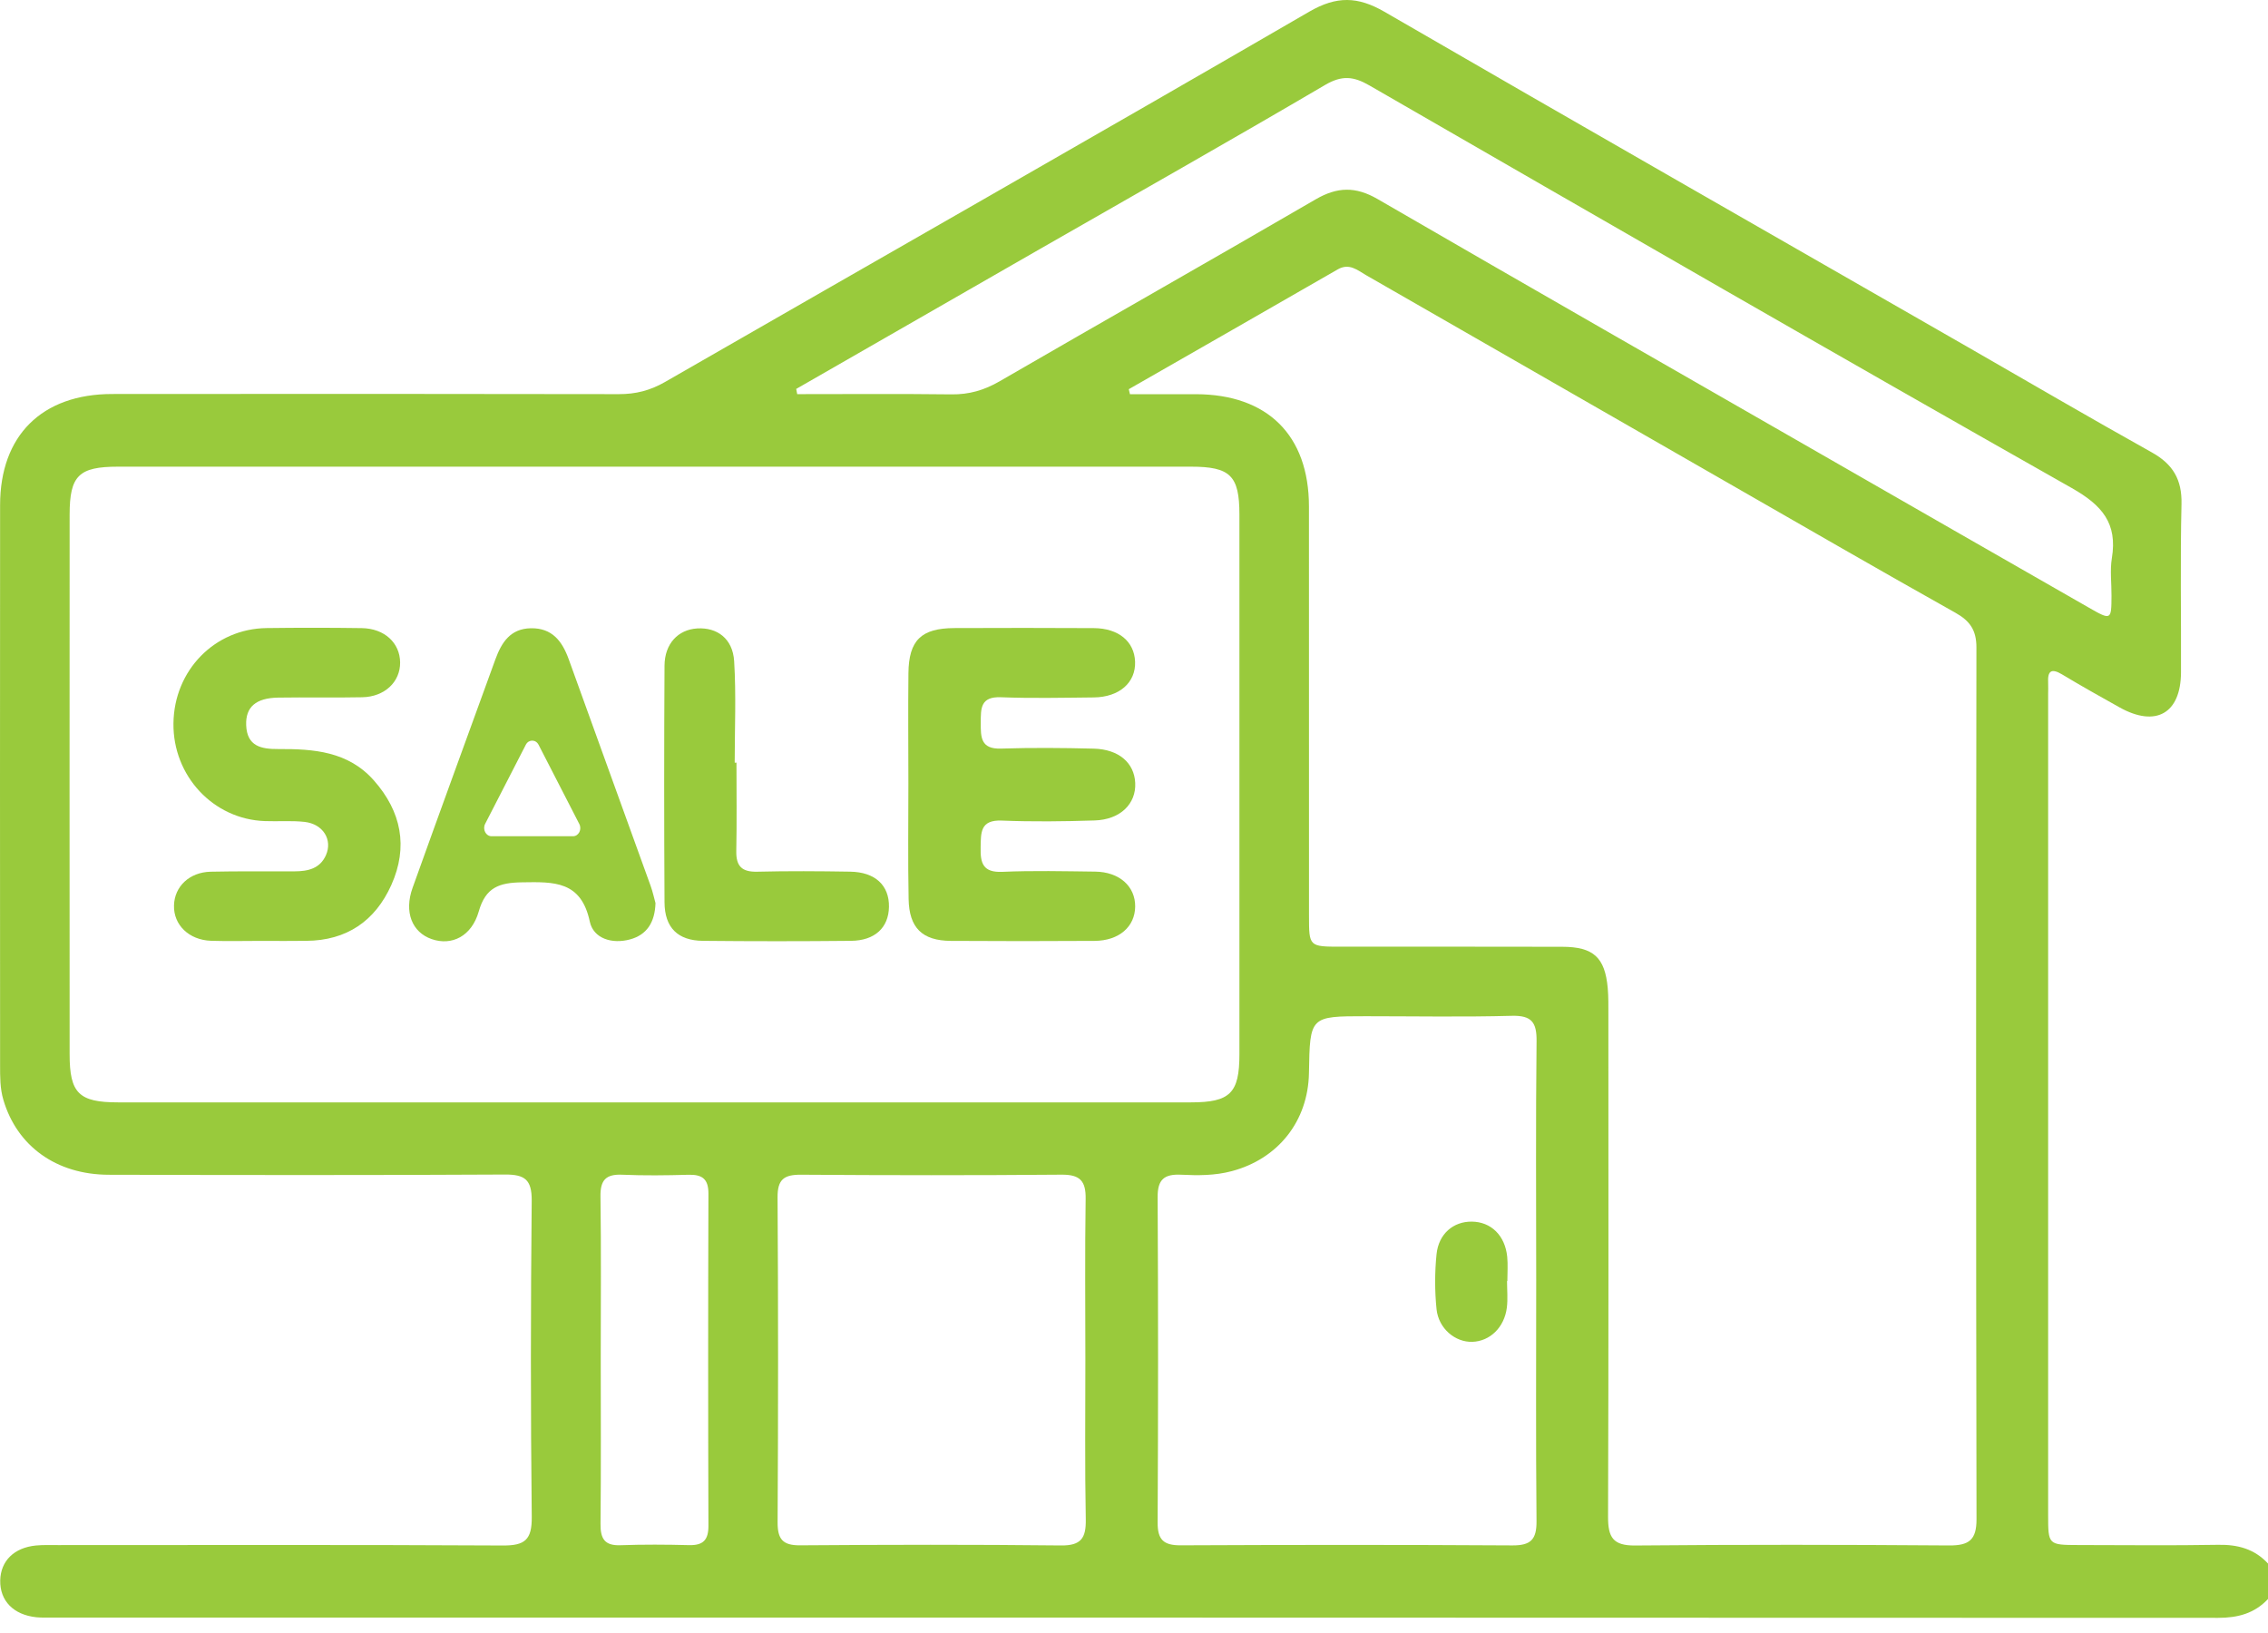
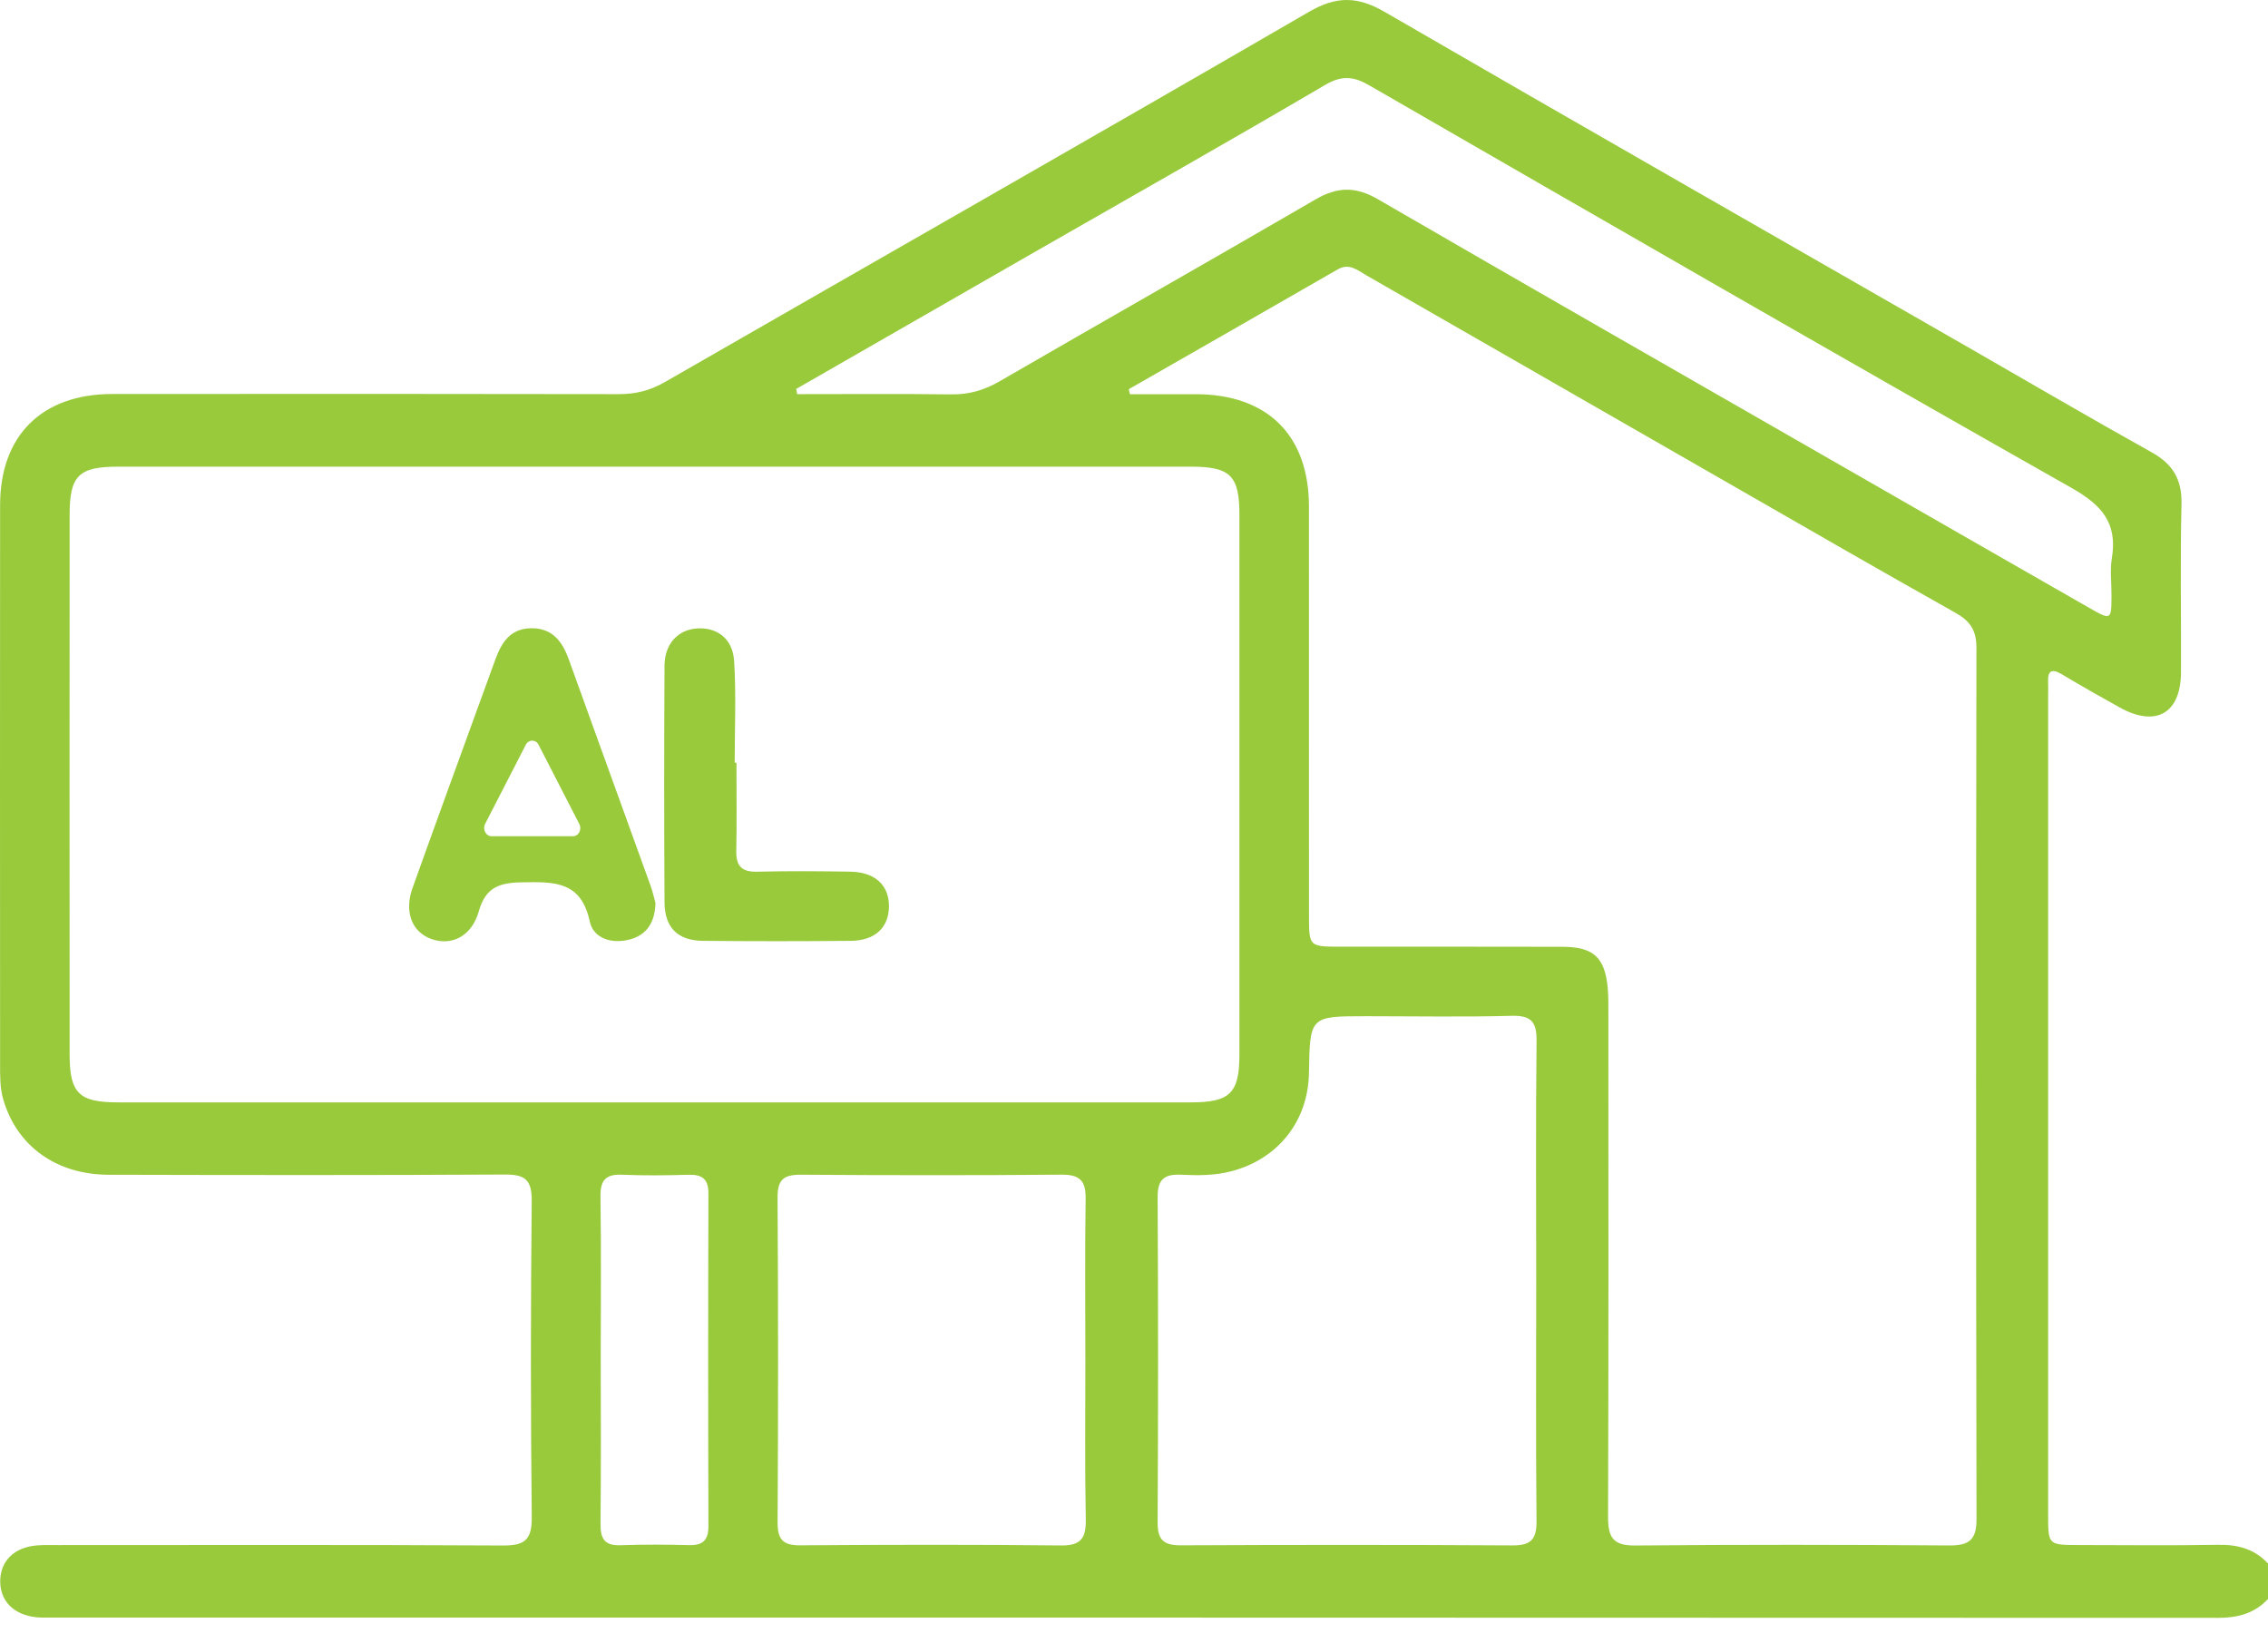
<svg xmlns="http://www.w3.org/2000/svg" width="50" height="36" viewBox="0 0 50 36" fill="none">
  <path d="M50 35.25C49.703 35.569 49.334 35.666 48.901 35.666C32.982 35.659 17.063 35.66 1.144 35.66C1.03 35.66 0.915 35.664 0.802 35.653C0.297 35.6 -0.004 35.29 0.005 34.84C0.015 34.411 0.31 34.118 0.793 34.071C0.954 34.056 1.117 34.062 1.28 34.062C4.549 34.062 7.817 34.053 11.085 34.071C11.572 34.074 11.728 33.945 11.723 33.443C11.697 31.118 11.699 28.793 11.722 26.467C11.725 26.004 11.569 25.891 11.132 25.893C8.221 25.909 5.311 25.905 2.4 25.898C1.24 25.896 0.376 25.266 0.075 24.249C-0.001 23.994 0.002 23.736 0.002 23.476C0 19.362 -0.001 15.249 0.002 11.134C0.003 9.603 0.922 8.687 2.472 8.686C6.195 8.682 9.92 8.682 13.643 8.689C14.013 8.69 14.333 8.609 14.657 8.423C19.391 5.701 24.139 2.998 28.863 0.258C29.468 -0.093 29.934 -0.08 30.522 0.26C34.798 2.737 39.09 5.188 43.376 7.648C44.729 8.425 46.077 9.213 47.44 9.974C47.904 10.233 48.106 10.572 48.093 11.114C48.064 12.348 48.087 13.585 48.082 14.821C48.078 15.729 47.528 16.04 46.73 15.596C46.304 15.358 45.879 15.12 45.461 14.868C45.218 14.723 45.139 14.795 45.153 15.053C45.157 15.134 45.153 15.216 45.153 15.297C45.153 21.329 45.153 27.363 45.153 33.395C45.153 34.058 45.154 34.059 45.828 34.061C46.853 34.062 47.878 34.074 48.901 34.056C49.334 34.048 49.703 34.147 50 34.469C50 34.73 50 34.99 50 35.25ZM24.885 8.58C24.894 8.617 24.903 8.653 24.911 8.69C25.396 8.69 25.881 8.689 26.366 8.69C27.946 8.695 28.856 9.597 28.857 11.166C28.858 14.173 28.857 17.182 28.858 20.19C28.858 20.869 28.86 20.87 29.561 20.87C31.187 20.87 32.814 20.868 34.439 20.872C35.129 20.873 35.383 21.106 35.444 21.783C35.461 21.977 35.458 22.173 35.458 22.368C35.459 26.059 35.464 29.751 35.451 33.441C35.45 33.89 35.56 34.076 36.048 34.071C38.357 34.05 40.666 34.053 42.974 34.07C43.41 34.072 43.575 33.947 43.574 33.491C43.562 27.085 43.562 20.679 43.572 14.271C43.572 13.892 43.429 13.688 43.108 13.508C41.435 12.57 39.774 11.609 38.111 10.655C35.446 9.125 32.782 7.594 30.116 6.066C29.926 5.957 29.746 5.792 29.491 5.939C27.956 6.822 26.421 7.701 24.885 8.58ZM14.454 10.288C10.504 10.288 6.552 10.288 2.602 10.288C1.737 10.288 1.536 10.485 1.535 11.343C1.533 15.31 1.533 19.277 1.535 23.244C1.535 24.099 1.739 24.302 2.601 24.302C10.486 24.303 18.372 24.303 26.256 24.302C27.118 24.302 27.324 24.099 27.324 23.244C27.325 19.277 27.325 15.31 27.324 11.343C27.324 10.485 27.122 10.288 26.256 10.288C22.323 10.288 18.389 10.288 14.454 10.288ZM33.867 28.222C33.867 26.467 33.855 24.711 33.875 22.956C33.88 22.538 33.768 22.383 33.329 22.394C32.257 22.423 31.184 22.403 30.111 22.403C28.878 22.403 28.878 22.403 28.857 23.654C28.839 24.715 28.178 25.548 27.153 25.819C26.784 25.917 26.411 25.915 26.04 25.897C25.669 25.879 25.518 25.999 25.521 26.393C25.534 28.782 25.534 31.171 25.521 33.56C25.518 33.942 25.65 34.069 26.029 34.067C28.467 34.056 30.905 34.054 33.343 34.069C33.745 34.071 33.877 33.941 33.874 33.537C33.857 31.765 33.867 29.993 33.867 28.222ZM17.553 8.574C17.561 8.612 17.567 8.651 17.575 8.689C18.708 8.689 19.842 8.68 20.975 8.694C21.363 8.699 21.697 8.603 22.035 8.407C24.355 7.063 26.69 5.741 29.008 4.393C29.484 4.117 29.887 4.109 30.368 4.387C33.702 6.319 37.045 8.231 40.387 10.149C42.276 11.233 44.165 12.318 46.056 13.399C46.543 13.678 46.548 13.671 46.55 13.133C46.552 12.857 46.514 12.574 46.558 12.305C46.685 11.535 46.342 11.137 45.672 10.758C40.494 7.827 35.34 4.853 30.187 1.882C29.839 1.681 29.583 1.657 29.218 1.87C27.13 3.096 25.02 4.289 22.92 5.493C21.129 6.521 19.34 7.548 17.553 8.574ZM23.928 29.989C23.928 28.804 23.916 27.618 23.934 26.433C23.941 26.035 23.811 25.893 23.405 25.896C21.489 25.912 19.572 25.91 17.656 25.897C17.287 25.895 17.14 25.998 17.142 26.393C17.157 28.78 17.157 31.168 17.143 33.555C17.141 33.93 17.253 34.071 17.642 34.067C19.558 34.053 21.474 34.049 23.391 34.07C23.833 34.075 23.944 33.908 23.937 33.498C23.915 32.328 23.928 31.159 23.928 29.989ZM13.244 29.937C13.244 31.156 13.252 32.375 13.239 33.594C13.236 33.917 13.326 34.078 13.678 34.065C14.182 34.047 14.686 34.05 15.189 34.063C15.502 34.071 15.62 33.95 15.618 33.633C15.61 31.195 15.61 28.758 15.618 26.318C15.62 25.992 15.484 25.891 15.18 25.898C14.693 25.912 14.204 25.918 13.717 25.897C13.358 25.881 13.232 26.015 13.238 26.377C13.255 27.563 13.244 28.751 13.244 29.937Z" fill="#99CA3C" />
-   <path d="M20.026 17.279C20.026 16.466 20.018 15.653 20.027 14.841C20.035 14.113 20.31 13.849 21.04 13.846C22.065 13.842 23.088 13.841 24.113 13.847C24.66 13.85 25.007 14.141 25.024 14.586C25.041 15.048 24.677 15.369 24.113 15.375C23.43 15.382 22.747 15.397 22.065 15.371C21.613 15.353 21.622 15.62 21.622 15.934C21.62 16.251 21.62 16.517 22.066 16.503C22.748 16.481 23.432 16.487 24.114 16.504C24.666 16.519 25.006 16.817 25.027 17.26C25.049 17.721 24.697 18.069 24.134 18.087C23.452 18.109 22.768 18.117 22.086 18.09C21.607 18.07 21.625 18.355 21.619 18.685C21.611 19.029 21.671 19.238 22.095 19.22C22.777 19.19 23.46 19.207 24.143 19.215C24.676 19.221 25.029 19.538 25.026 19.984C25.022 20.43 24.671 20.738 24.133 20.742C23.076 20.749 22.019 20.749 20.962 20.742C20.332 20.738 20.042 20.456 20.031 19.816C20.015 18.97 20.026 18.125 20.026 17.279Z" fill="#99CA3C" />
-   <path d="M5.775 20.742C5.401 20.742 5.027 20.752 4.654 20.74C4.165 20.724 3.823 20.388 3.836 19.959C3.847 19.543 4.176 19.228 4.644 19.217C5.262 19.203 5.88 19.213 6.496 19.209C6.786 19.208 7.054 19.151 7.186 18.852C7.336 18.512 7.123 18.165 6.715 18.119C6.426 18.087 6.131 18.112 5.838 18.101C4.701 18.061 3.81 17.104 3.824 15.946C3.838 14.778 4.733 13.859 5.88 13.846C6.579 13.837 7.277 13.837 7.976 13.847C8.477 13.855 8.817 14.173 8.821 14.604C8.825 15.032 8.481 15.361 7.987 15.371C7.369 15.384 6.751 15.369 6.134 15.379C5.637 15.387 5.413 15.589 5.427 15.984C5.444 16.456 5.762 16.515 6.138 16.513C6.914 16.509 7.674 16.563 8.241 17.203C8.85 17.891 9.003 18.67 8.628 19.508C8.272 20.303 7.642 20.736 6.751 20.741C6.426 20.745 6.101 20.744 5.775 20.742Z" fill="#99CA3C" />
  <path d="M16.236 16.812C16.236 17.462 16.245 18.112 16.232 18.762C16.226 19.097 16.356 19.225 16.694 19.217C17.376 19.2 18.059 19.205 18.741 19.216C19.293 19.224 19.606 19.517 19.598 19.993C19.59 20.45 19.288 20.736 18.761 20.741C17.673 20.752 16.584 20.752 15.496 20.741C14.943 20.736 14.653 20.45 14.65 19.892C14.64 18.153 14.64 16.416 14.65 14.677C14.652 14.191 14.949 13.879 15.372 13.854C15.811 13.828 16.154 14.079 16.185 14.575C16.231 15.319 16.197 16.067 16.197 16.814C16.21 16.812 16.223 16.812 16.236 16.812Z" fill="#99CA3C" />
-   <path d="M33.224 28.242C33.224 28.437 33.244 28.634 33.22 28.825C33.166 29.263 32.848 29.568 32.46 29.581C32.085 29.594 31.715 29.292 31.67 28.862C31.629 28.462 31.629 28.05 31.67 27.649C31.717 27.196 32.043 26.927 32.447 26.931C32.871 26.935 33.181 27.236 33.228 27.707C33.245 27.883 33.231 28.063 33.231 28.241C33.228 28.242 33.224 28.242 33.224 28.242Z" fill="#99CA3C" />
  <path d="M14.342 19.525C13.742 17.86 13.137 16.198 12.538 14.533C12.394 14.135 12.173 13.842 11.703 13.85C11.252 13.858 11.057 14.163 10.921 14.536C10.312 16.213 9.698 17.89 9.096 19.572C8.904 20.106 9.084 20.553 9.517 20.703C9.958 20.856 10.398 20.643 10.555 20.092C10.706 19.56 11.007 19.458 11.512 19.451C12.212 19.44 12.811 19.417 13.002 20.315C13.083 20.695 13.498 20.816 13.888 20.71C14.261 20.61 14.438 20.332 14.451 19.909C14.421 19.804 14.392 19.662 14.342 19.525ZM12.633 18.435H10.836C10.711 18.435 10.634 18.284 10.695 18.163L11.592 16.418C11.655 16.297 11.81 16.297 11.873 16.418L12.77 18.163C12.835 18.284 12.757 18.435 12.633 18.435Z" fill="#99CA3C" />
</svg>